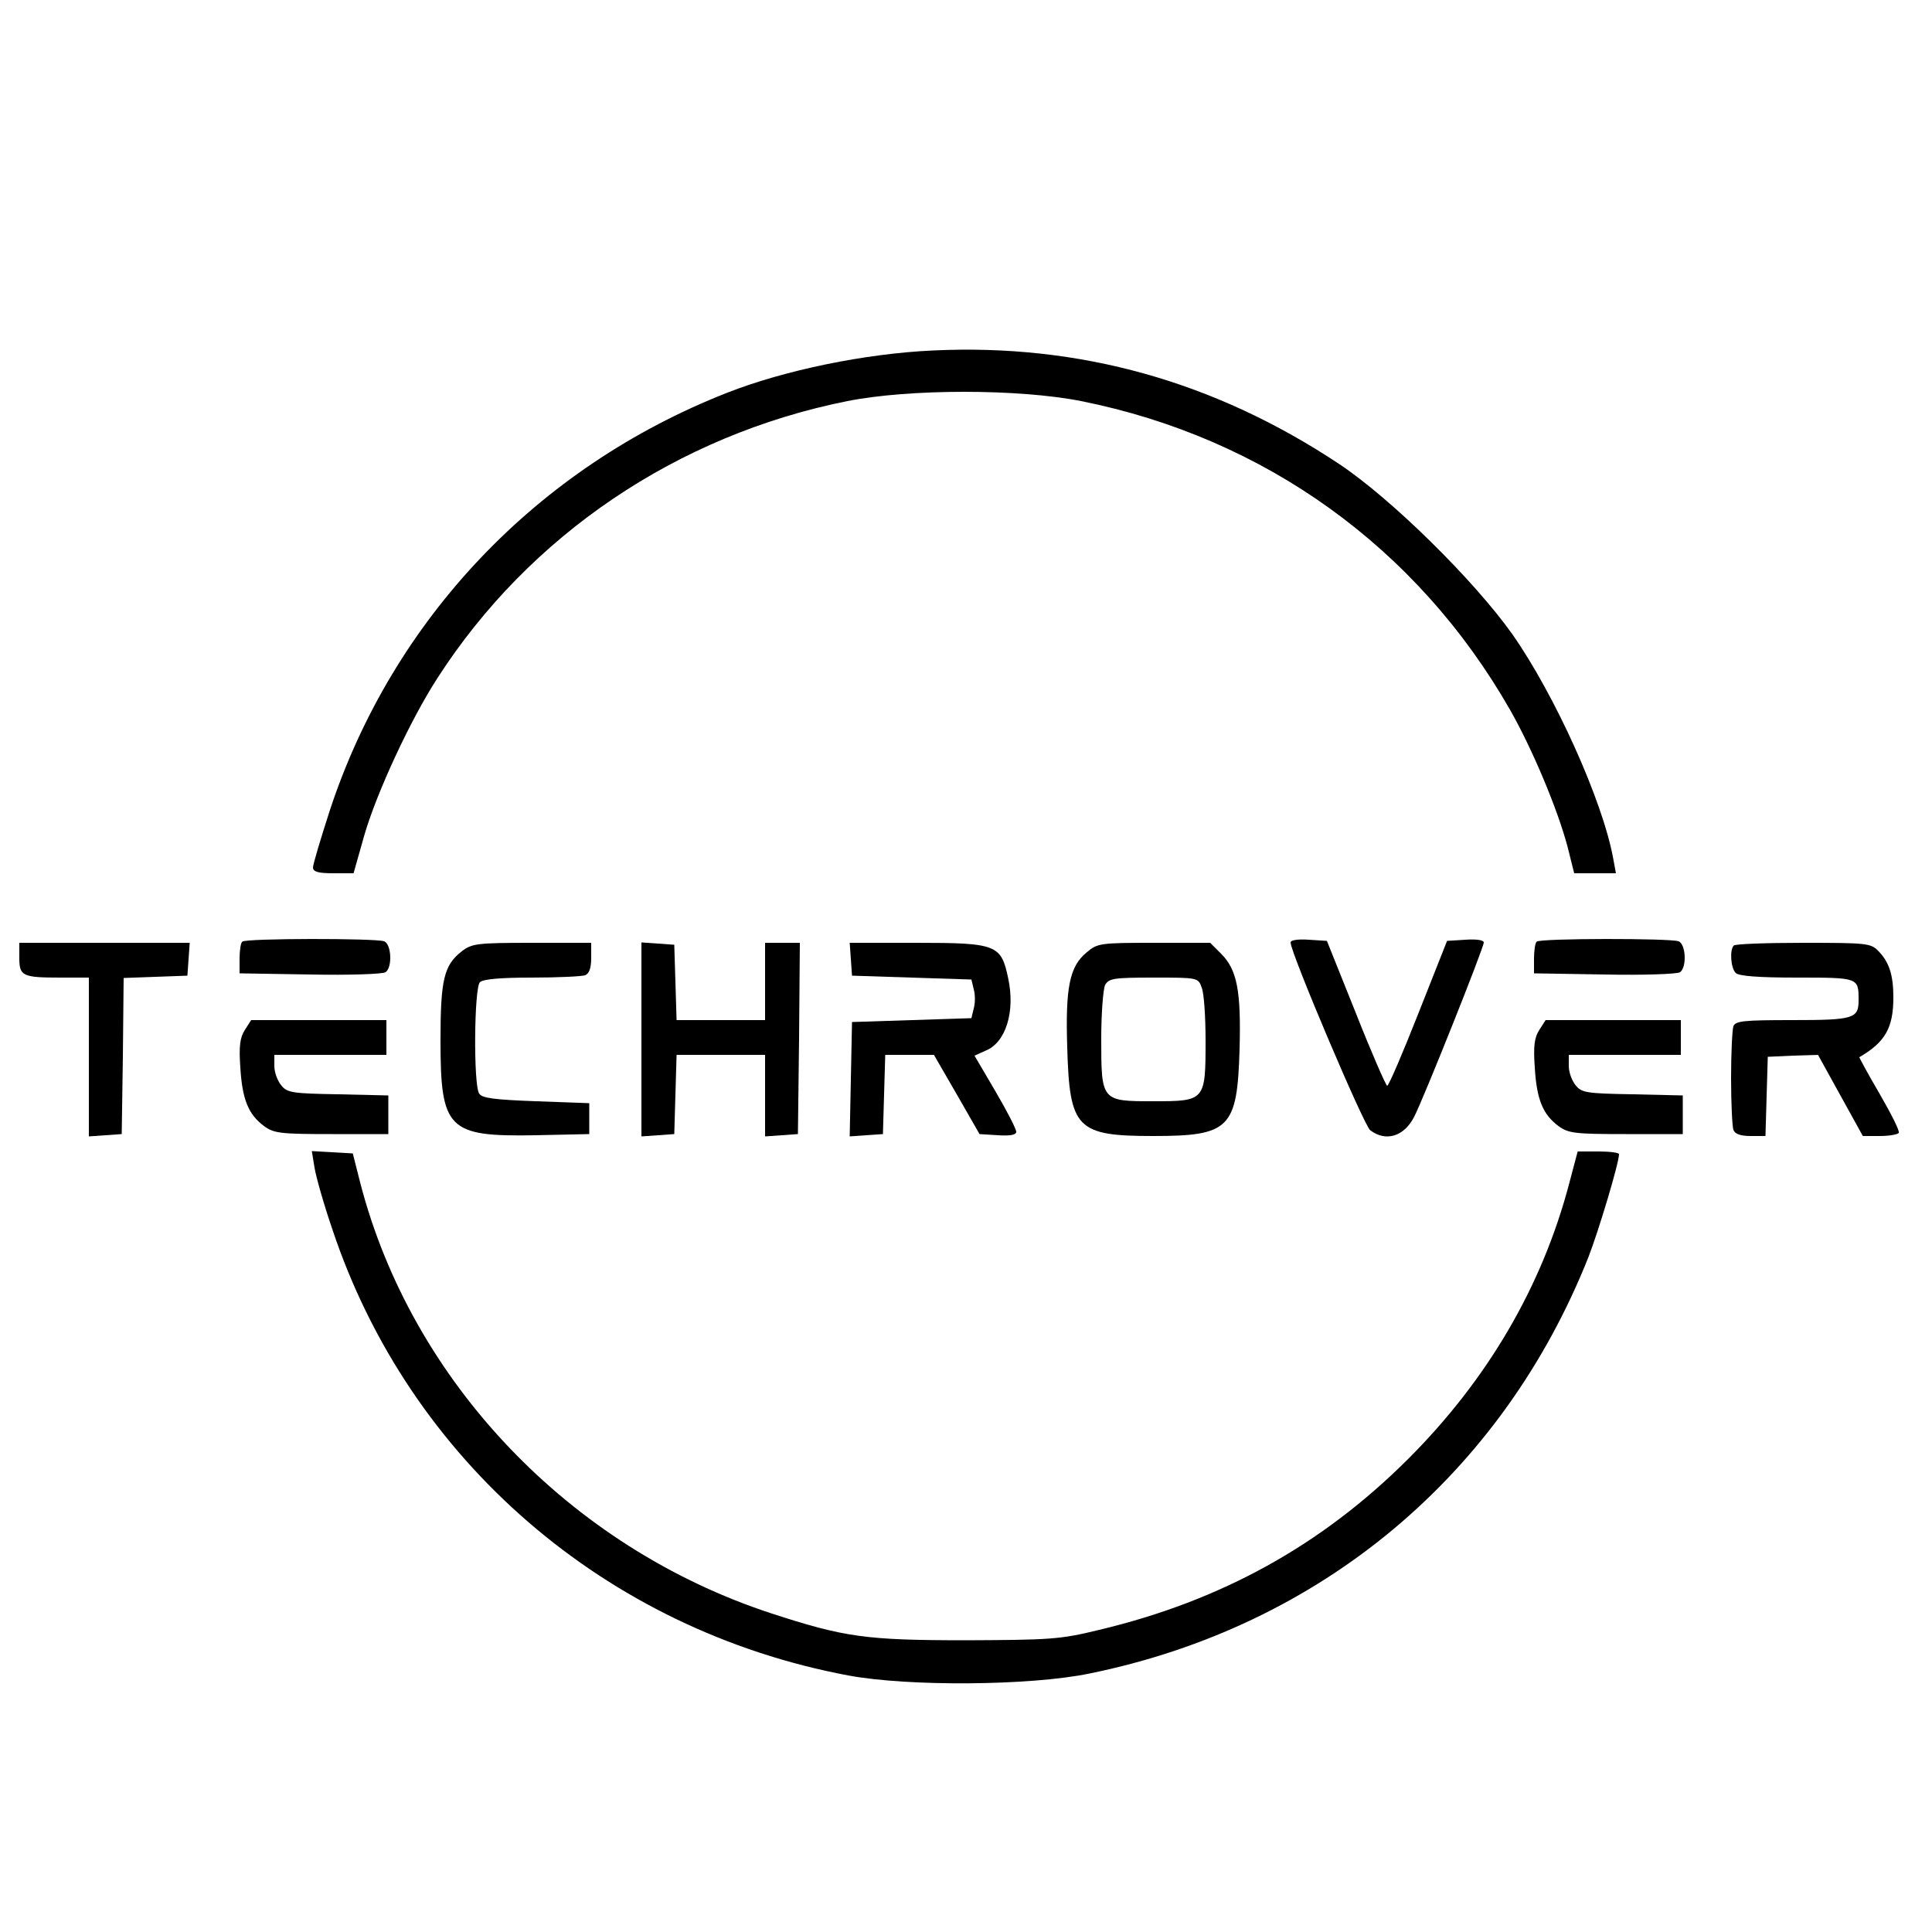
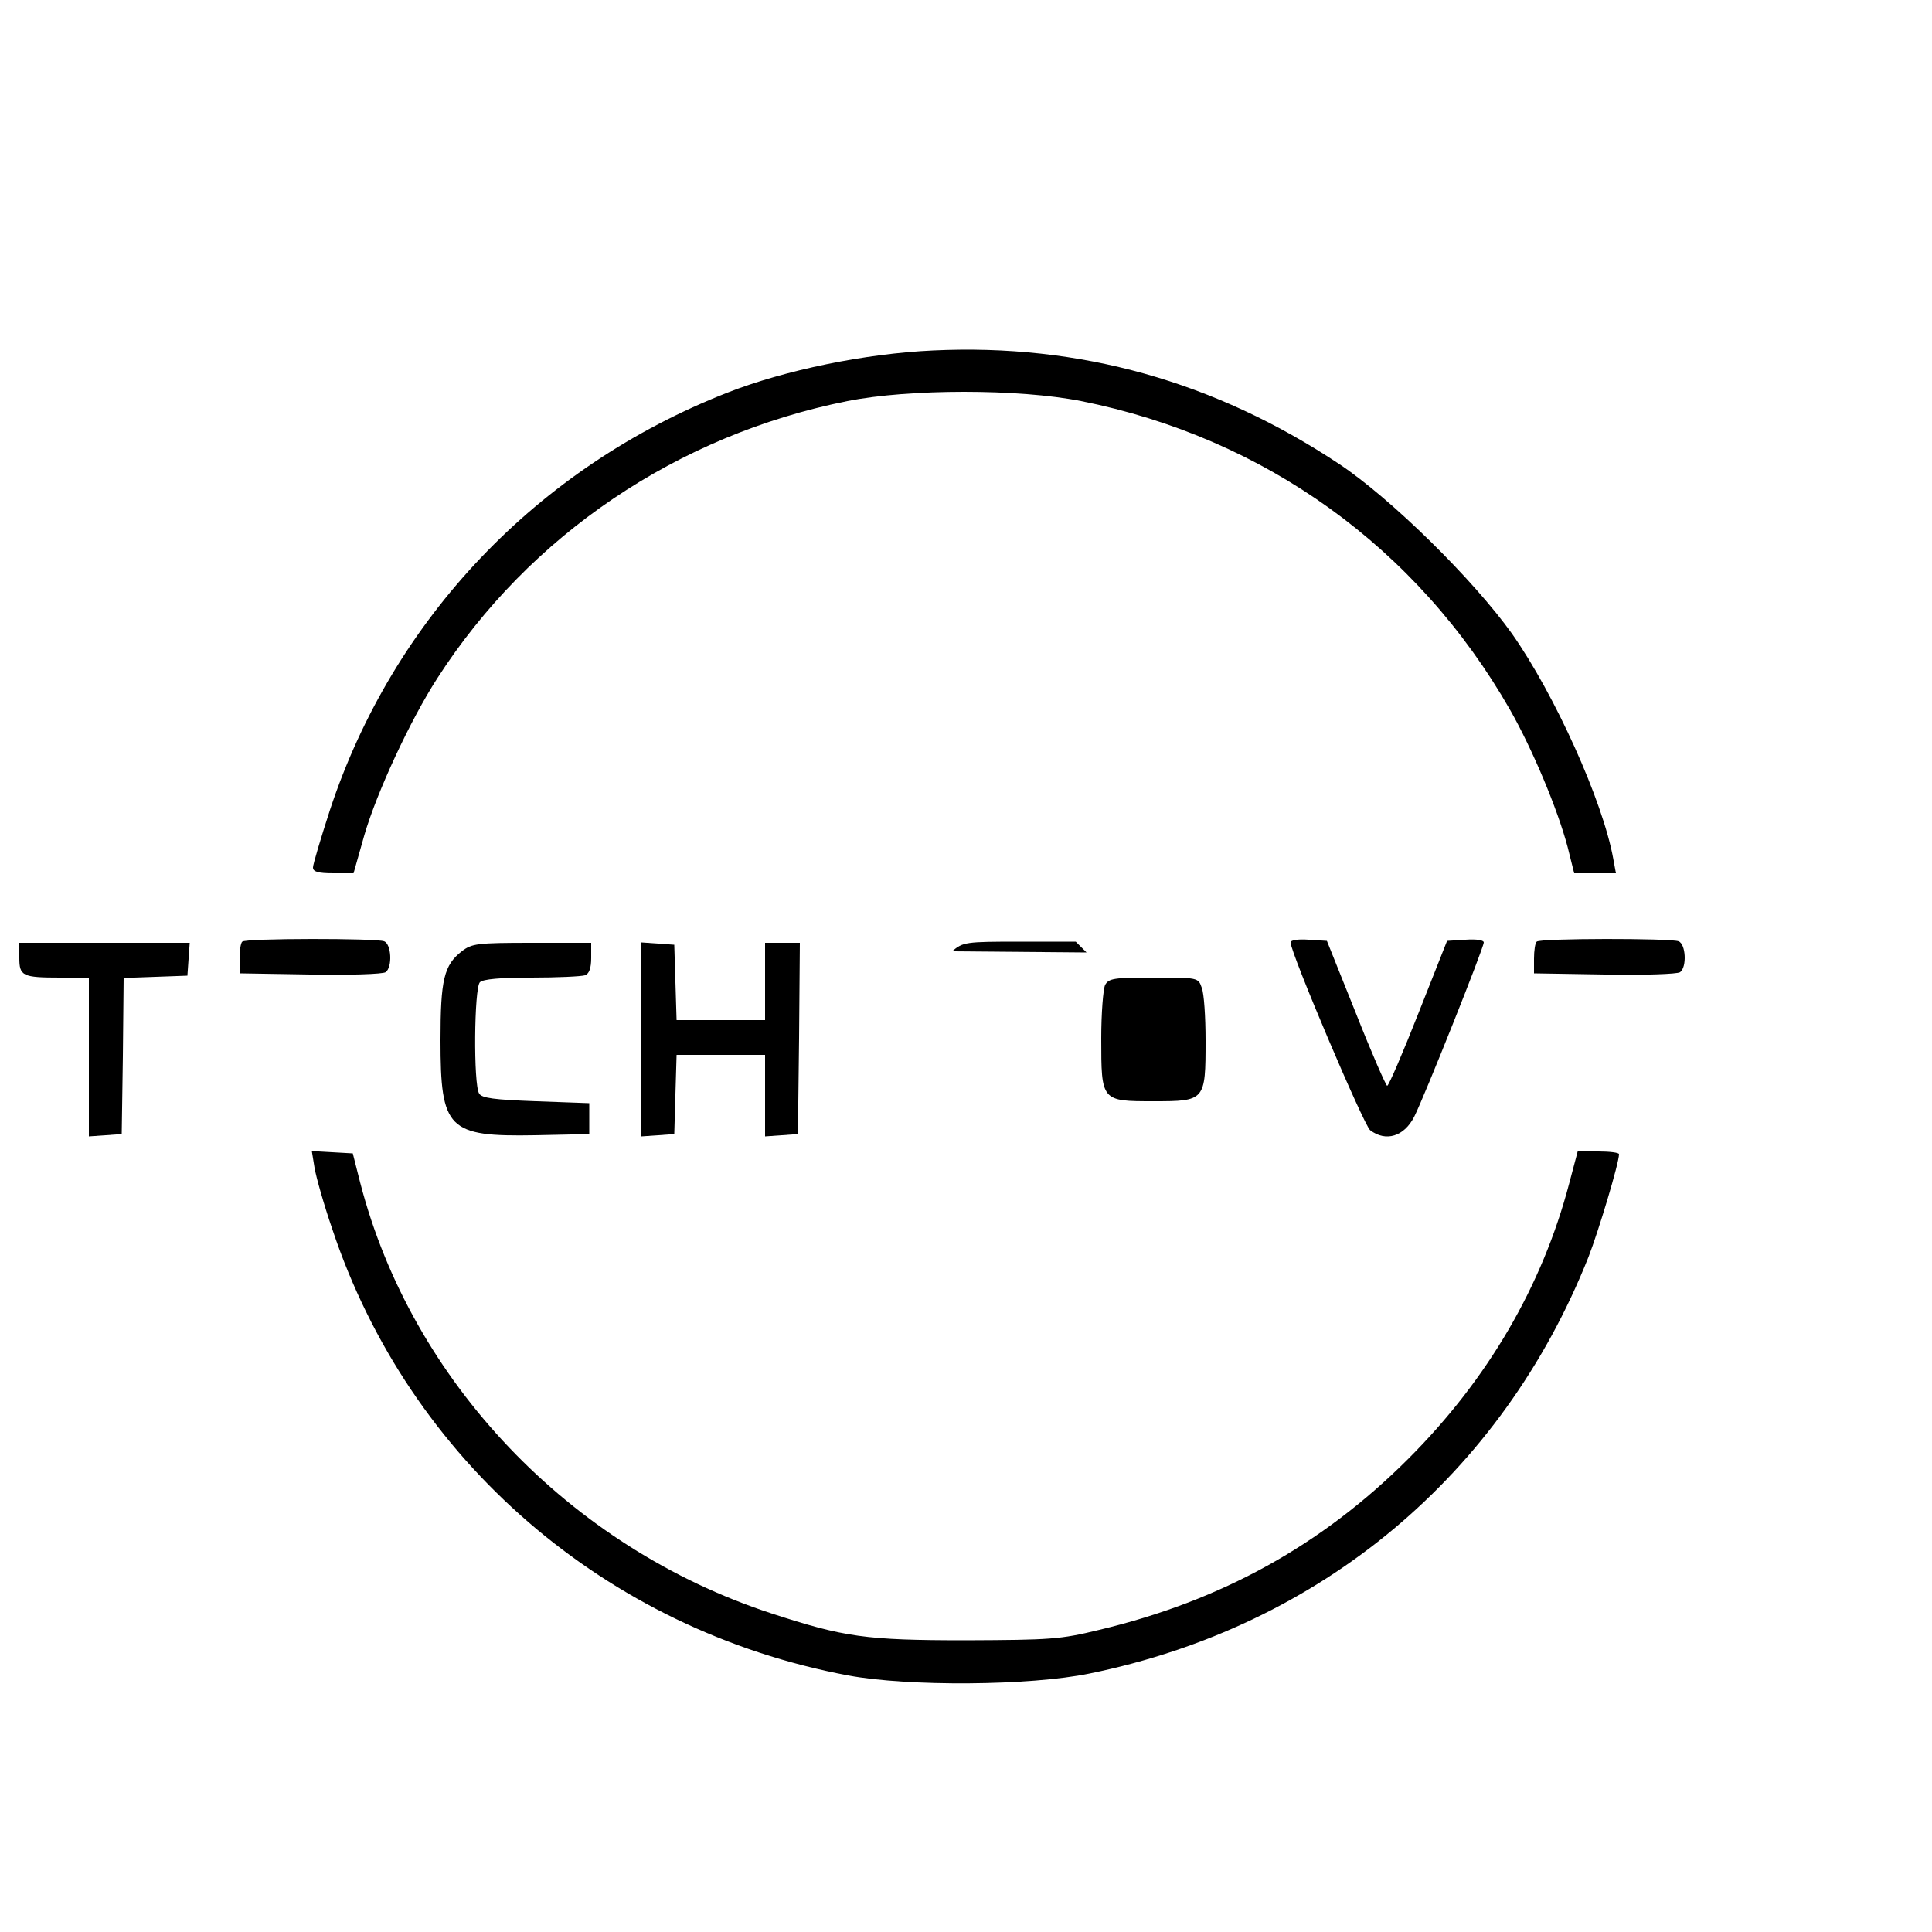
<svg xmlns="http://www.w3.org/2000/svg" preserveAspectRatio="xMidYMid meet" viewBox="0 0 500 500" height="500pt" width="500pt" version="1.0">
  <g stroke="none" fill="#000000" transform="translate(0,500) scale(0.1,-0.1)">
    <path d="M2415 4093 c-176 -8 -384 -51 -532 -109 -493 -193 -866 -586 -1029 -1080 -24 -74 -44 -141 -44 -149 0 -11 13 -15 53 -15 l52 0 28 99 c32 110 119 298 189 406 238 370 621 629 1061 717 161 32 443 32 605 0 475 -95 870 -379 1110 -799 58 -102 123 -257 149 -355 l17 -68 54 0 54 0 -7 38 c-27 149 -151 424 -262 582 -100 140 -312 349 -447 439 -322 214 -672 312 -1051 294z" />
    <path d="M627 2563 c-4 -3 -7 -23 -7 -44 l0 -38 183 -3 c100 -2 188 1 195 6 18 13 15 73 -4 80 -21 8 -359 8 -367 -1z" />
    <path d="M3340 2561 c0 -27 190 -474 206 -486 41 -31 88 -16 114 35 25 49 180 437 180 451 0 6 -19 9 -47 7 l-48 -3 -74 -187 c-41 -104 -77 -188 -81 -188 -3 0 -40 84 -81 188 l-75 187 -47 3 c-28 2 -47 -1 -47 -7z" />
    <path d="M3977 2563 c-4 -3 -7 -23 -7 -44 l0 -38 183 -3 c100 -2 188 1 195 6 18 13 15 73 -4 80 -21 8 -359 8 -367 -1z" />
    <path d="M50 2521 c0 -47 8 -51 106 -51 l74 0 0 -206 0 -205 43 3 42 3 3 202 2 202 83 3 82 3 3 43 3 42 -220 0 -221 0 0 -39z" />
    <path d="M1195 2538 c-46 -36 -55 -73 -55 -230 0 -231 19 -250 245 -246 l140 3 0 40 0 40 -138 5 c-108 4 -140 8 -147 20 -15 23 -13 273 2 288 8 8 52 12 134 12 67 0 129 3 138 6 11 4 16 19 16 45 l0 39 -154 0 c-142 0 -155 -2 -181 -22z" />
    <path d="M1660 2310 l0 -251 43 3 42 3 3 103 3 102 114 0 115 0 0 -106 0 -105 43 3 42 3 3 248 2 247 -45 0 -45 0 0 -100 0 -100 -115 0 -114 0 -3 98 -3 97 -42 3 -43 3 0 -251z" />
-     <path d="M2202 2518 l3 -43 154 -5 155 -5 6 -25 c4 -14 4 -36 0 -50 l-6 -25 -154 -5 -155 -5 -3 -148 -3 -148 43 3 43 3 3 103 3 102 63 0 63 0 59 -102 59 -103 48 -3 c32 -2 47 1 47 9 0 7 -24 54 -54 105 l-54 92 29 13 c52 21 77 101 58 188 -18 86 -30 91 -236 91 l-174 0 3 -42z" />
-     <path d="M2812 2535 c-44 -36 -55 -91 -50 -246 6 -210 24 -229 223 -229 198 0 217 20 223 225 4 150 -6 205 -48 247 l-28 28 -145 0 c-140 0 -147 -1 -175 -25z m298 -91 c6 -14 10 -76 10 -137 0 -156 -1 -157 -135 -157 -135 0 -135 0 -135 163 0 65 5 127 10 138 10 17 22 19 126 19 114 0 115 0 124 -26z" />
-     <path d="M4487 2553 c-11 -11 -8 -58 5 -71 8 -8 58 -12 159 -12 160 0 159 0 159 -59 0 -47 -13 -51 -171 -51 -125 0 -148 -2 -153 -16 -3 -9 -6 -69 -6 -134 0 -65 3 -125 6 -134 4 -11 19 -16 45 -16 l38 0 3 103 3 102 65 3 65 2 58 -105 58 -105 44 0 c24 0 46 4 49 8 3 5 -20 50 -50 102 -30 51 -53 94 -52 94 67 39 88 76 88 155 0 58 -11 92 -40 121 -19 19 -32 20 -193 20 -96 0 -177 -3 -180 -7z" />
-     <path d="M634 2335 c-13 -20 -16 -42 -12 -98 5 -83 21 -121 61 -151 26 -19 42 -21 175 -21 l147 0 0 50 0 50 -130 3 c-118 2 -132 4 -147 23 -10 12 -18 34 -18 50 l0 29 145 0 145 0 0 45 0 45 -175 0 -175 0 -16 -25z" />
-     <path d="M3984 2335 c-13 -20 -16 -42 -12 -98 5 -83 21 -121 61 -151 26 -19 42 -21 175 -21 l147 0 0 50 0 50 -130 3 c-118 2 -132 4 -147 23 -10 12 -18 34 -18 50 l0 29 145 0 145 0 0 45 0 45 -175 0 -175 0 -16 -25z" />
+     <path d="M2812 2535 l-28 28 -145 0 c-140 0 -147 -1 -175 -25z m298 -91 c6 -14 10 -76 10 -137 0 -156 -1 -157 -135 -157 -135 0 -135 0 -135 163 0 65 5 127 10 138 10 17 22 19 126 19 114 0 115 0 124 -26z" />
    <path d="M814 1978 c4 -24 24 -95 46 -159 199 -598 707 -1037 1335 -1155 155 -29 470 -27 625 5 598 122 1067 514 1291 1078 26 67 79 243 79 266 0 4 -24 7 -53 7 l-54 0 -22 -83 c-70 -266 -211 -507 -416 -712 -224 -224 -485 -368 -800 -443 -102 -25 -127 -26 -345 -27 -260 0 -315 8 -505 70 -521 171 -930 600 -1063 1115 l-19 75 -53 3 -53 3 7 -43z" />
  </g>
</svg>